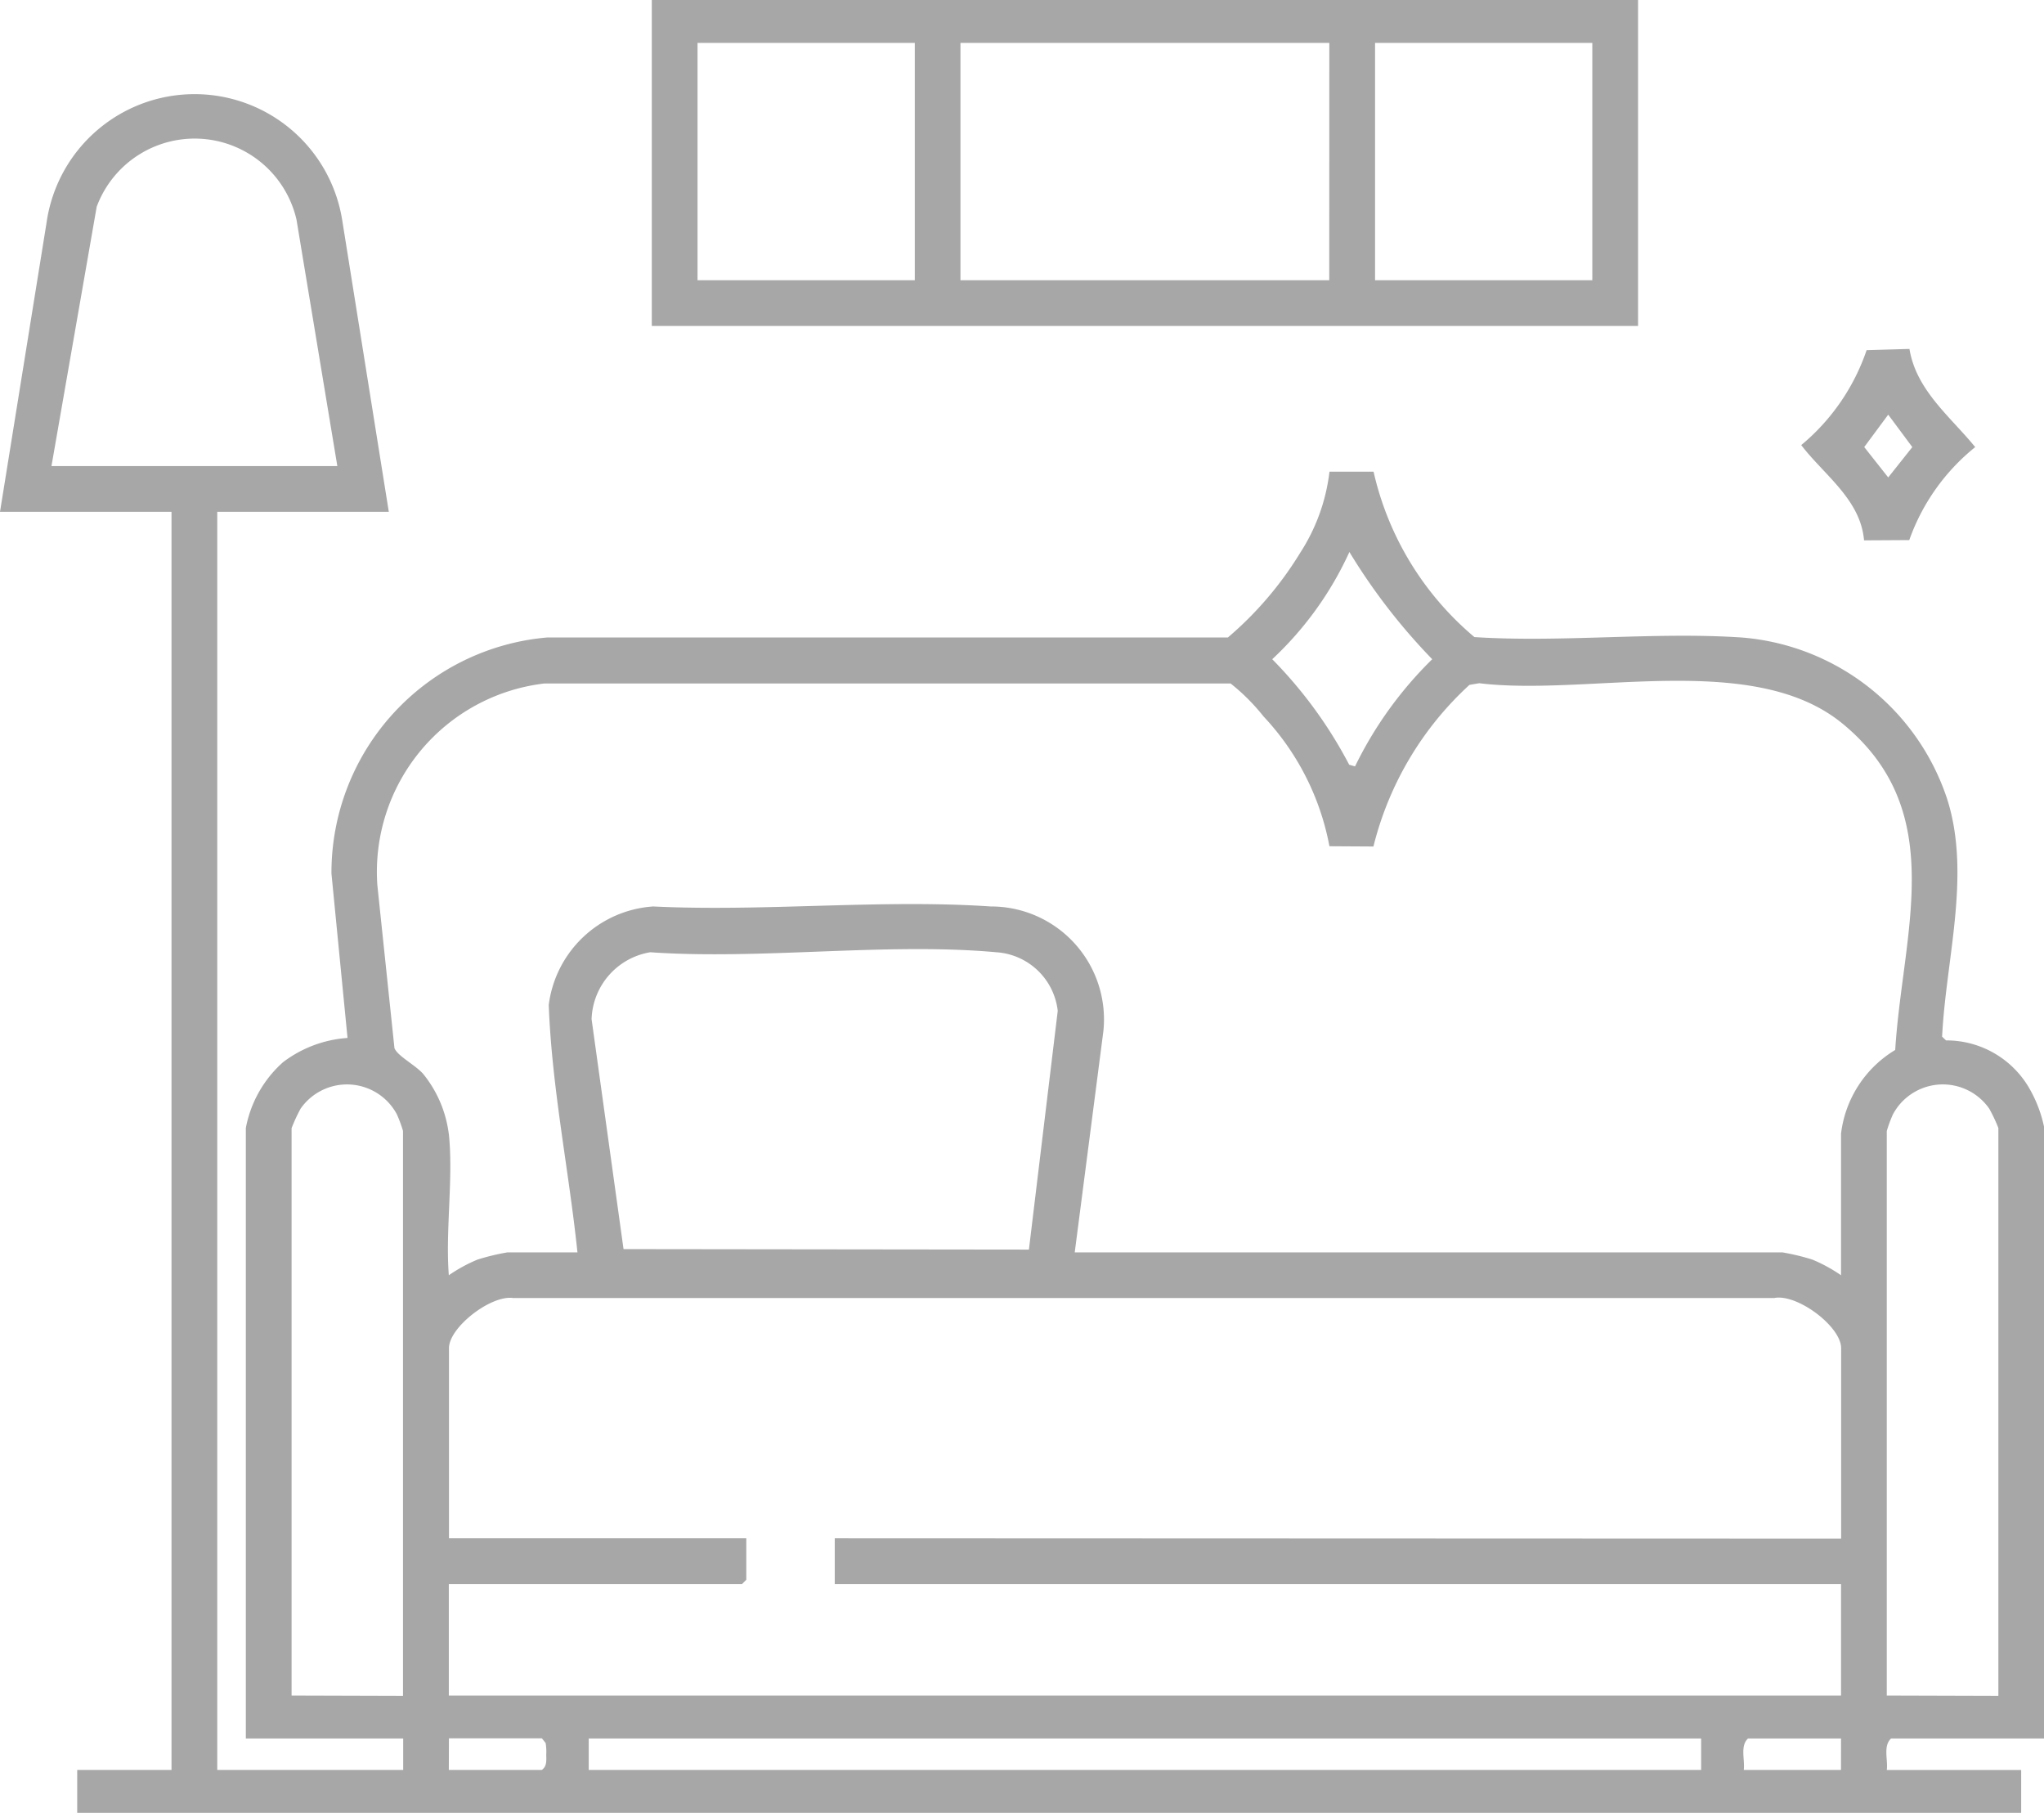
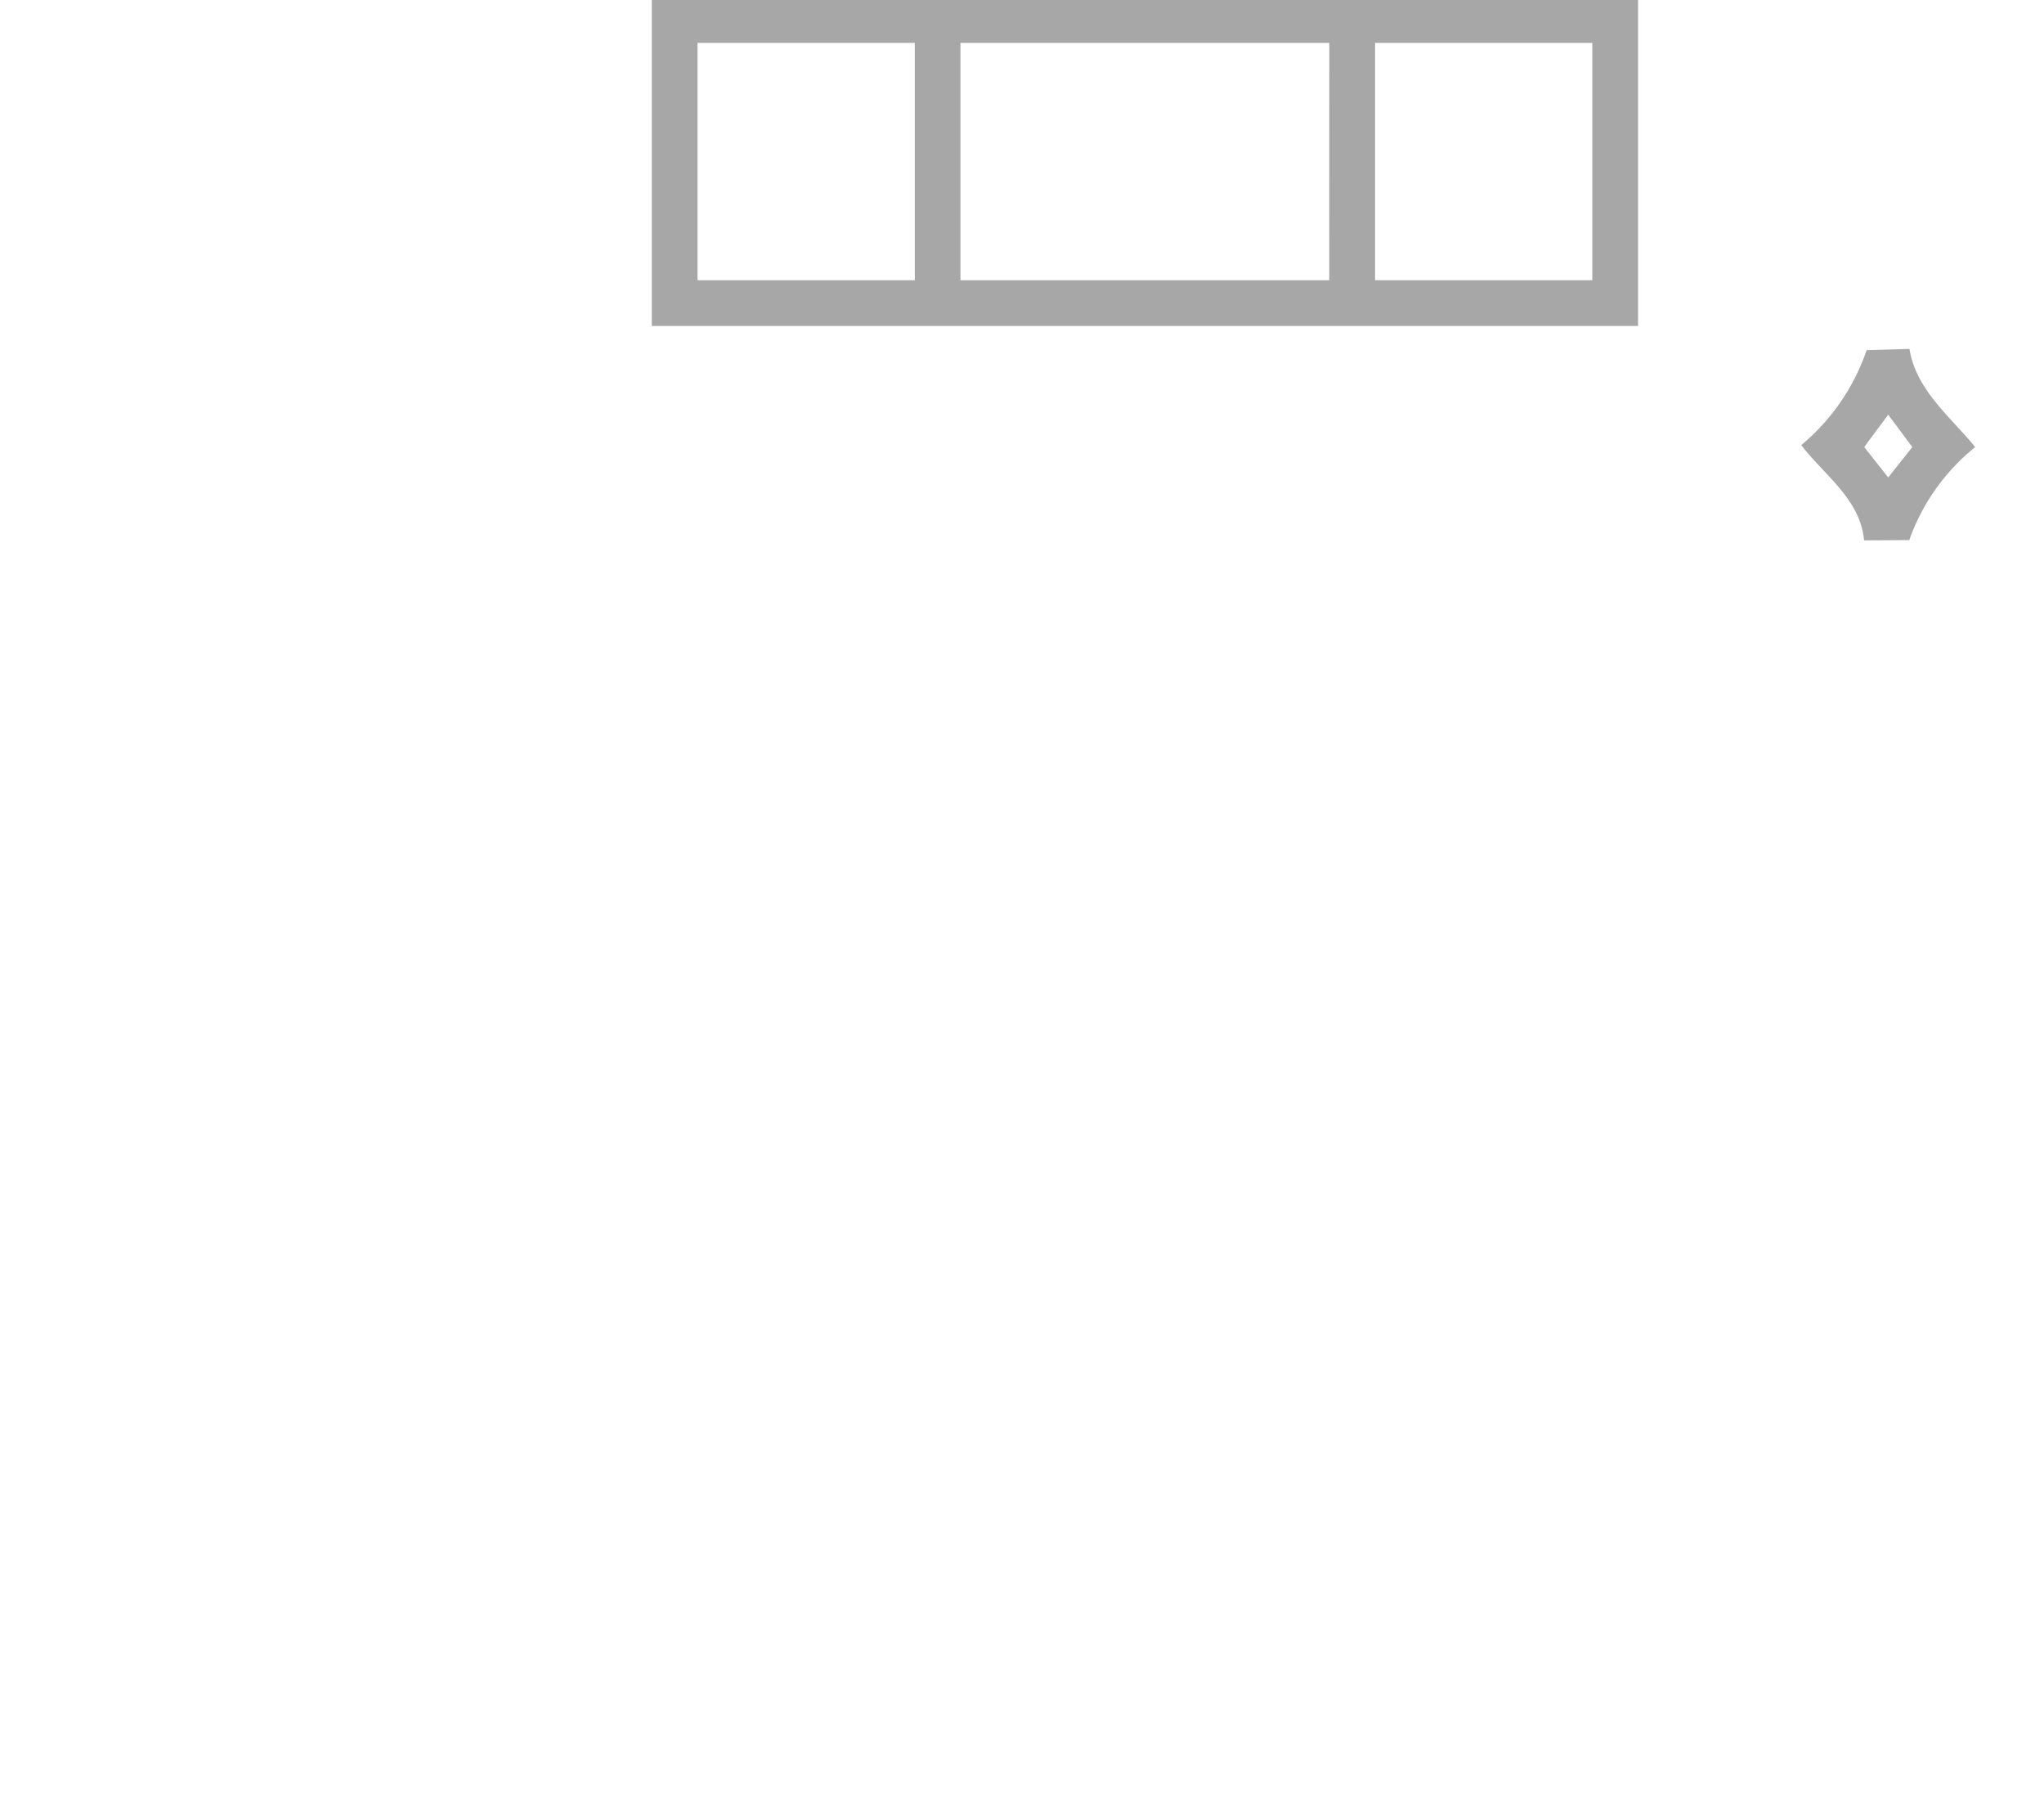
<svg xmlns="http://www.w3.org/2000/svg" id="Group_71191" data-name="Group 71191" width="54.964" height="48.738" viewBox="0 0 54.964 48.738">
  <g id="Group_71186" data-name="Group 71186">
-     <path id="Path_102089" data-name="Path 102089" d="M10.455,43.955H5.842V77.779h5v-.846H6.611V60.521a3.138,3.138,0,0,1,1-1.769A3.232,3.232,0,0,1,9.345,58.1l-.432-4.419a6.348,6.348,0,0,1,5.806-6.348h18.3a9.465,9.465,0,0,0,1.947-2.281,5.1,5.1,0,0,0,.784-2.175l1.186,0a8.157,8.157,0,0,0,2.712,4.446c2.36.152,4.872-.148,7.213.013a6.351,6.351,0,0,1,5.5,4.344c.646,2.031-.035,4.305-.137,6.386l.106.1a2.574,2.574,0,0,1,2.27,1.343,3.5,3.5,0,0,1,.372,1.012V76.934H50.852c-.219.2-.081.571-.115.846h3.613v1.153H2.076V77.779H4.612V43.955H0l1.253-7.78A4.02,4.02,0,0,1,9.2,36.1Zm-1.384-1.23L7.973,36.1A2.81,2.81,0,0,0,2.6,35.754L1.384,42.725ZM36.437,50.8a10.42,10.42,0,0,1,2.076-2.882,16.206,16.206,0,0,1-2.227-2.883,9.112,9.112,0,0,1-2.075,2.883,11.868,11.868,0,0,1,2.069,2.836ZM12.069,60.675c.126,1.193-.094,2.59,0,3.805a4.135,4.135,0,0,1,.771-.421,6.093,6.093,0,0,1,.805-.194h1.883c-.232-2.218-.689-4.423-.772-6.652a3.035,3.035,0,0,1,2.81-2.648c2.97.145,6.126-.2,9.073,0a3.037,3.037,0,0,1,3.032,3.347L28.9,63.865H47.93a6.093,6.093,0,0,1,.805.194,4.135,4.135,0,0,1,.771.421V60.675a3.05,3.05,0,0,1,1.457-2.252c.2-3.183,1.46-6.417-1.421-8.777-2.406-1.971-6.831-.724-9.765-1.083l-.263.045a8.744,8.744,0,0,0-2.582,4.345l-1.183-.007a6.968,6.968,0,0,0-1.774-3.492,5.393,5.393,0,0,0-.884-.884l-18.45,0a5.1,5.1,0,0,0-4.494,5.422l.46,4.383c.09.216.552.445.771.69a3.185,3.185,0,0,1,.69,1.616m15.6,3.109.775-6.418a1.779,1.779,0,0,0-1.652-1.576c-2.953-.269-6.31.208-9.305,0a1.886,1.886,0,0,0-1.578,1.8l.859,6.181Zm-16.831,12V60.6a3.481,3.481,0,0,0-.166-.449A1.521,1.521,0,0,0,8.084,60a4.29,4.29,0,0,0-.243.526V75.781Zm42.9,0V60.521A4.291,4.291,0,0,0,53.491,60a1.521,1.521,0,0,0-2.589.154,3.48,3.48,0,0,0-.166.449V75.781Zm-4.228-4.228V66.441c0-.586-1.187-1.472-1.8-1.349H13.8c-.593-.088-1.727.786-1.727,1.348v5.112h7.995v1.115l-.115.115H12.069v3H49.506v-3H22.447v-1.23ZM12.069,77.779h2.5c.146-.1.12-.265.12-.423a1.347,1.347,0,0,0-.017-.3l-.1-.127h-2.5Zm3.762,0H45.744v-.846H15.831Zm33.675-.846h-2.5c-.219.2-.081.571-.115.846h2.614Z" transform="translate(0 -30.195)" fill="#a7a7a7" />
    <path id="Path_102090" data-name="Path 102090" d="M228,0h26.521V8.764H228Zm1.23,7.534h5.842V1.153H229.23Zm16.989-6.38H236.3v6.38h9.917Zm7.072,0h-5.842v6.38h5.842Z" transform="translate(-210.473)" fill="#a7a7a7" />
    <path id="Path_102091" data-name="Path 102091" d="M632.983,122.037c.183,1.115,1.1,1.819,1.768,2.639a5.609,5.609,0,0,0-1.773,2.5l-1.216.007c-.094-1.1-1.074-1.755-1.689-2.561a5.705,5.705,0,0,0,1.758-2.552Zm-.571,1.767-.645.871.645.817.648-.816Z" transform="translate(-581.637 -112.656)" fill="#a7a7a7" />
  </g>
</svg>